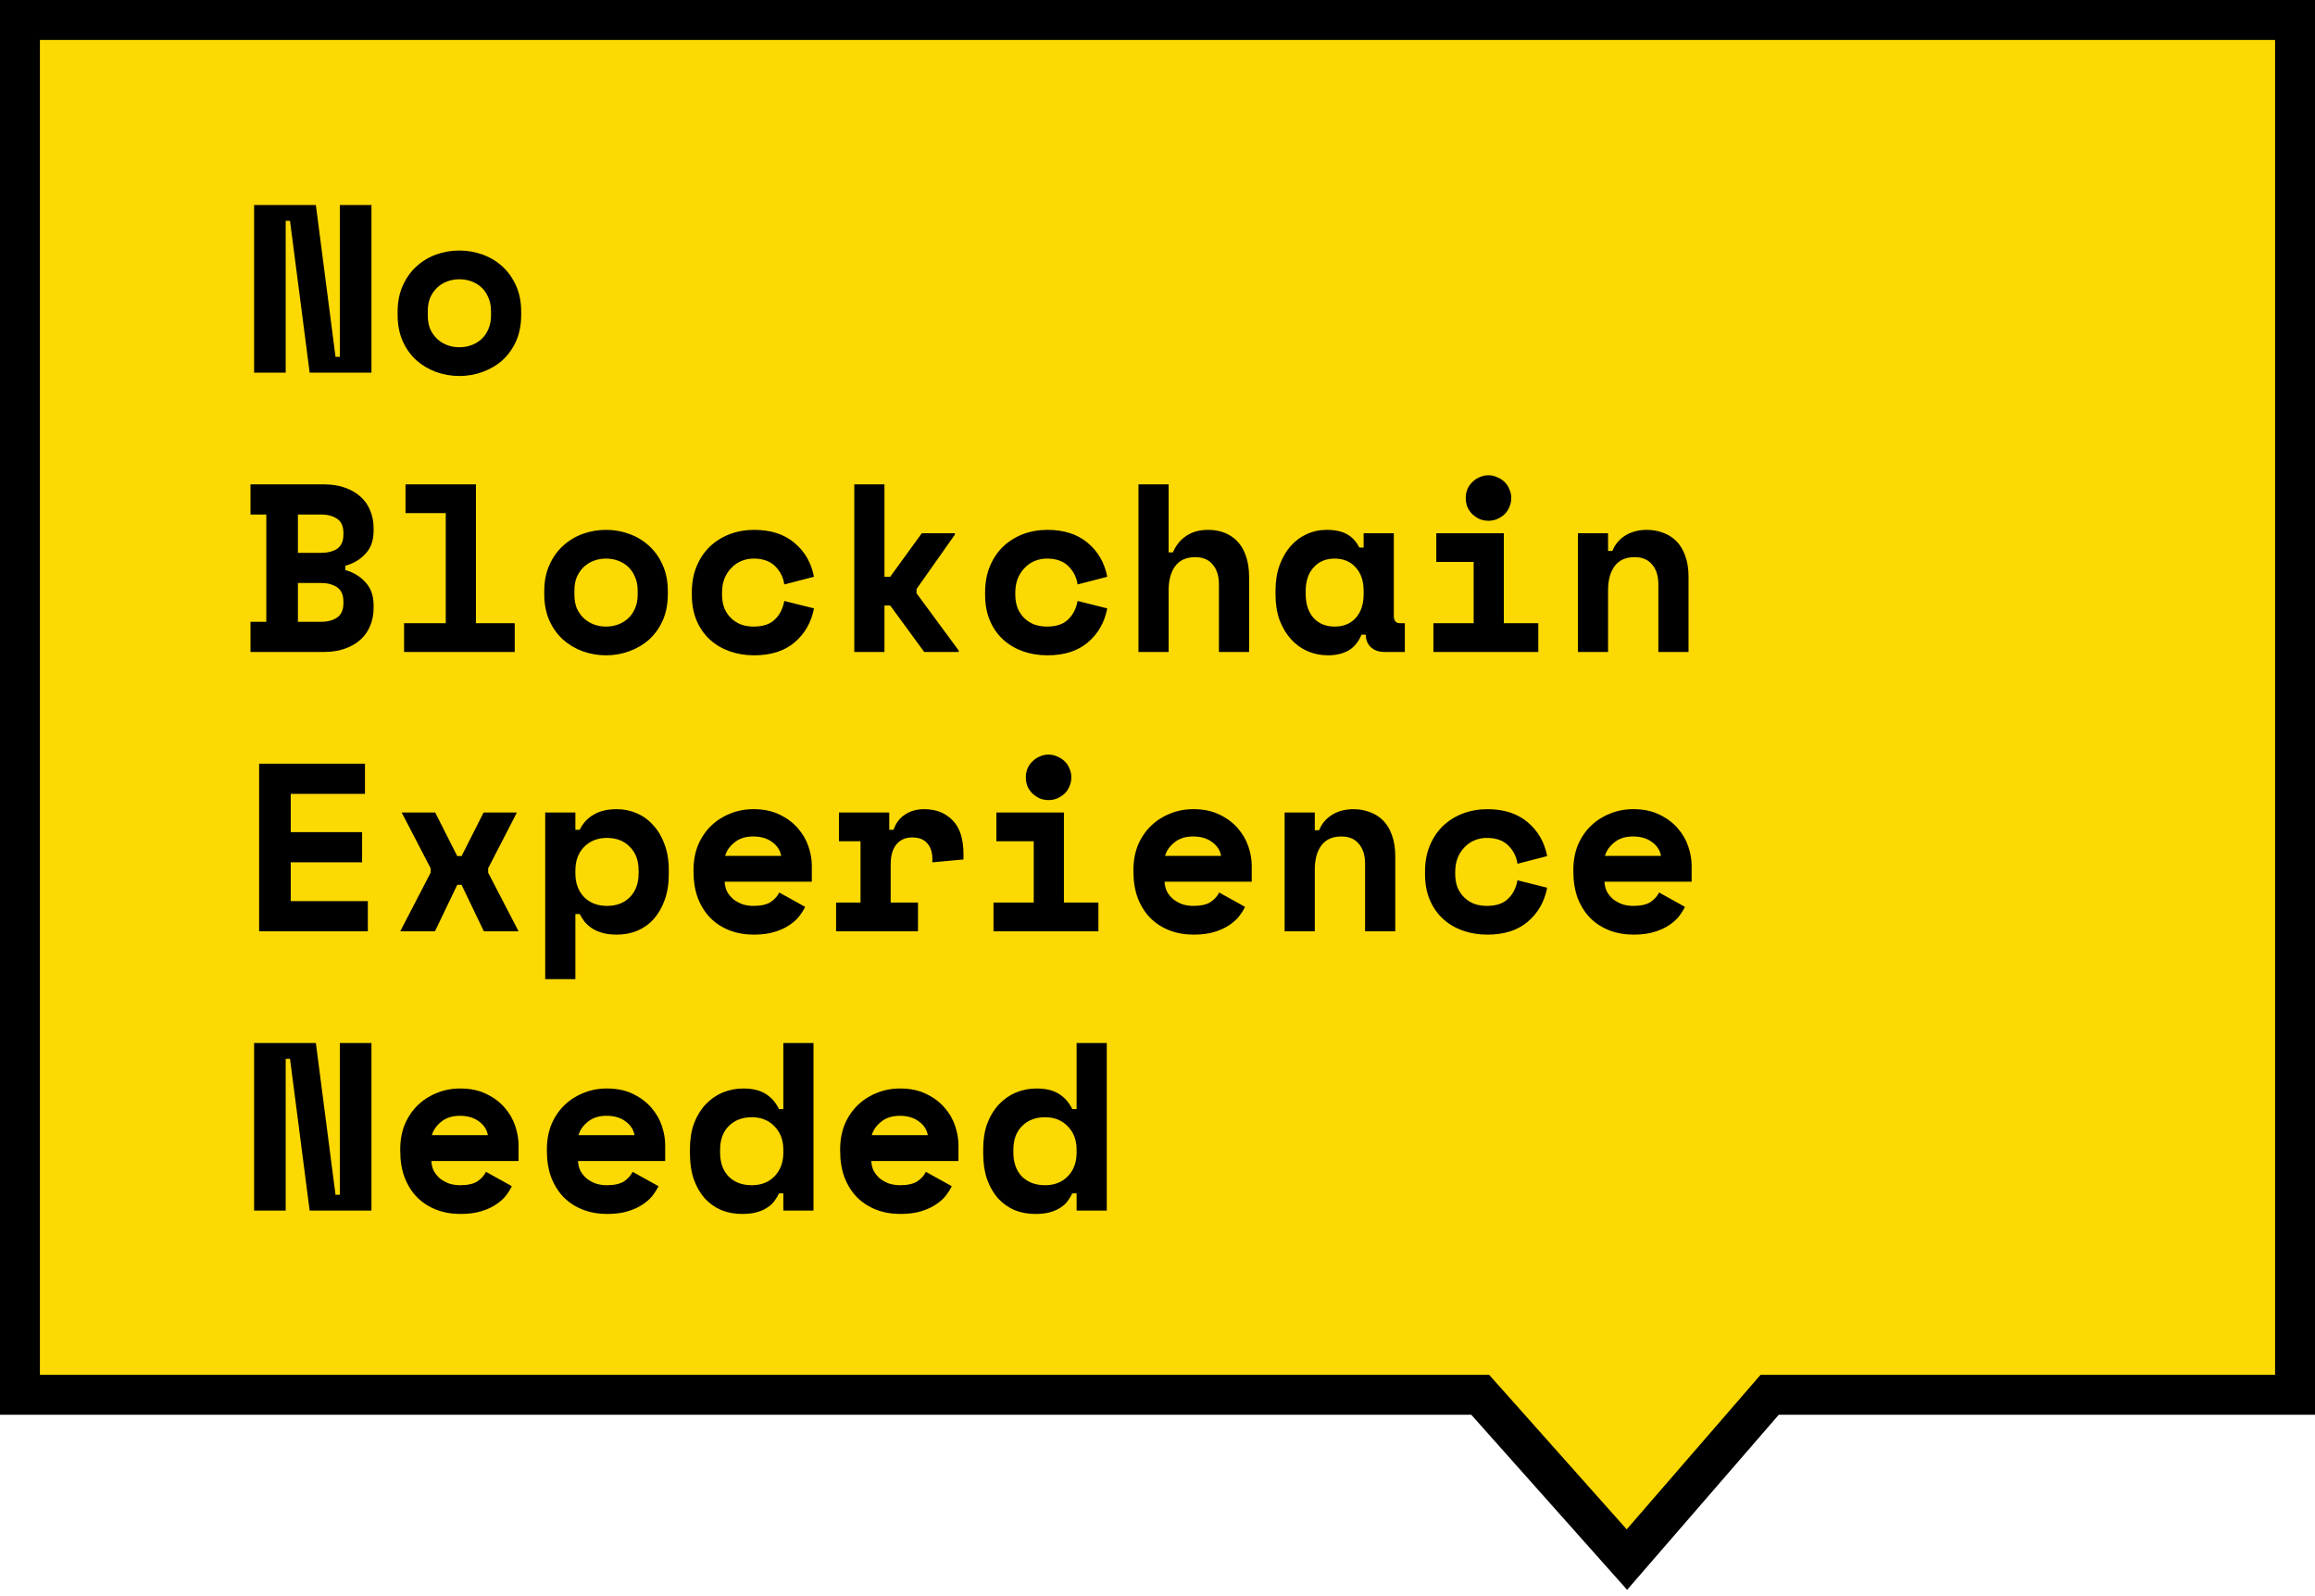
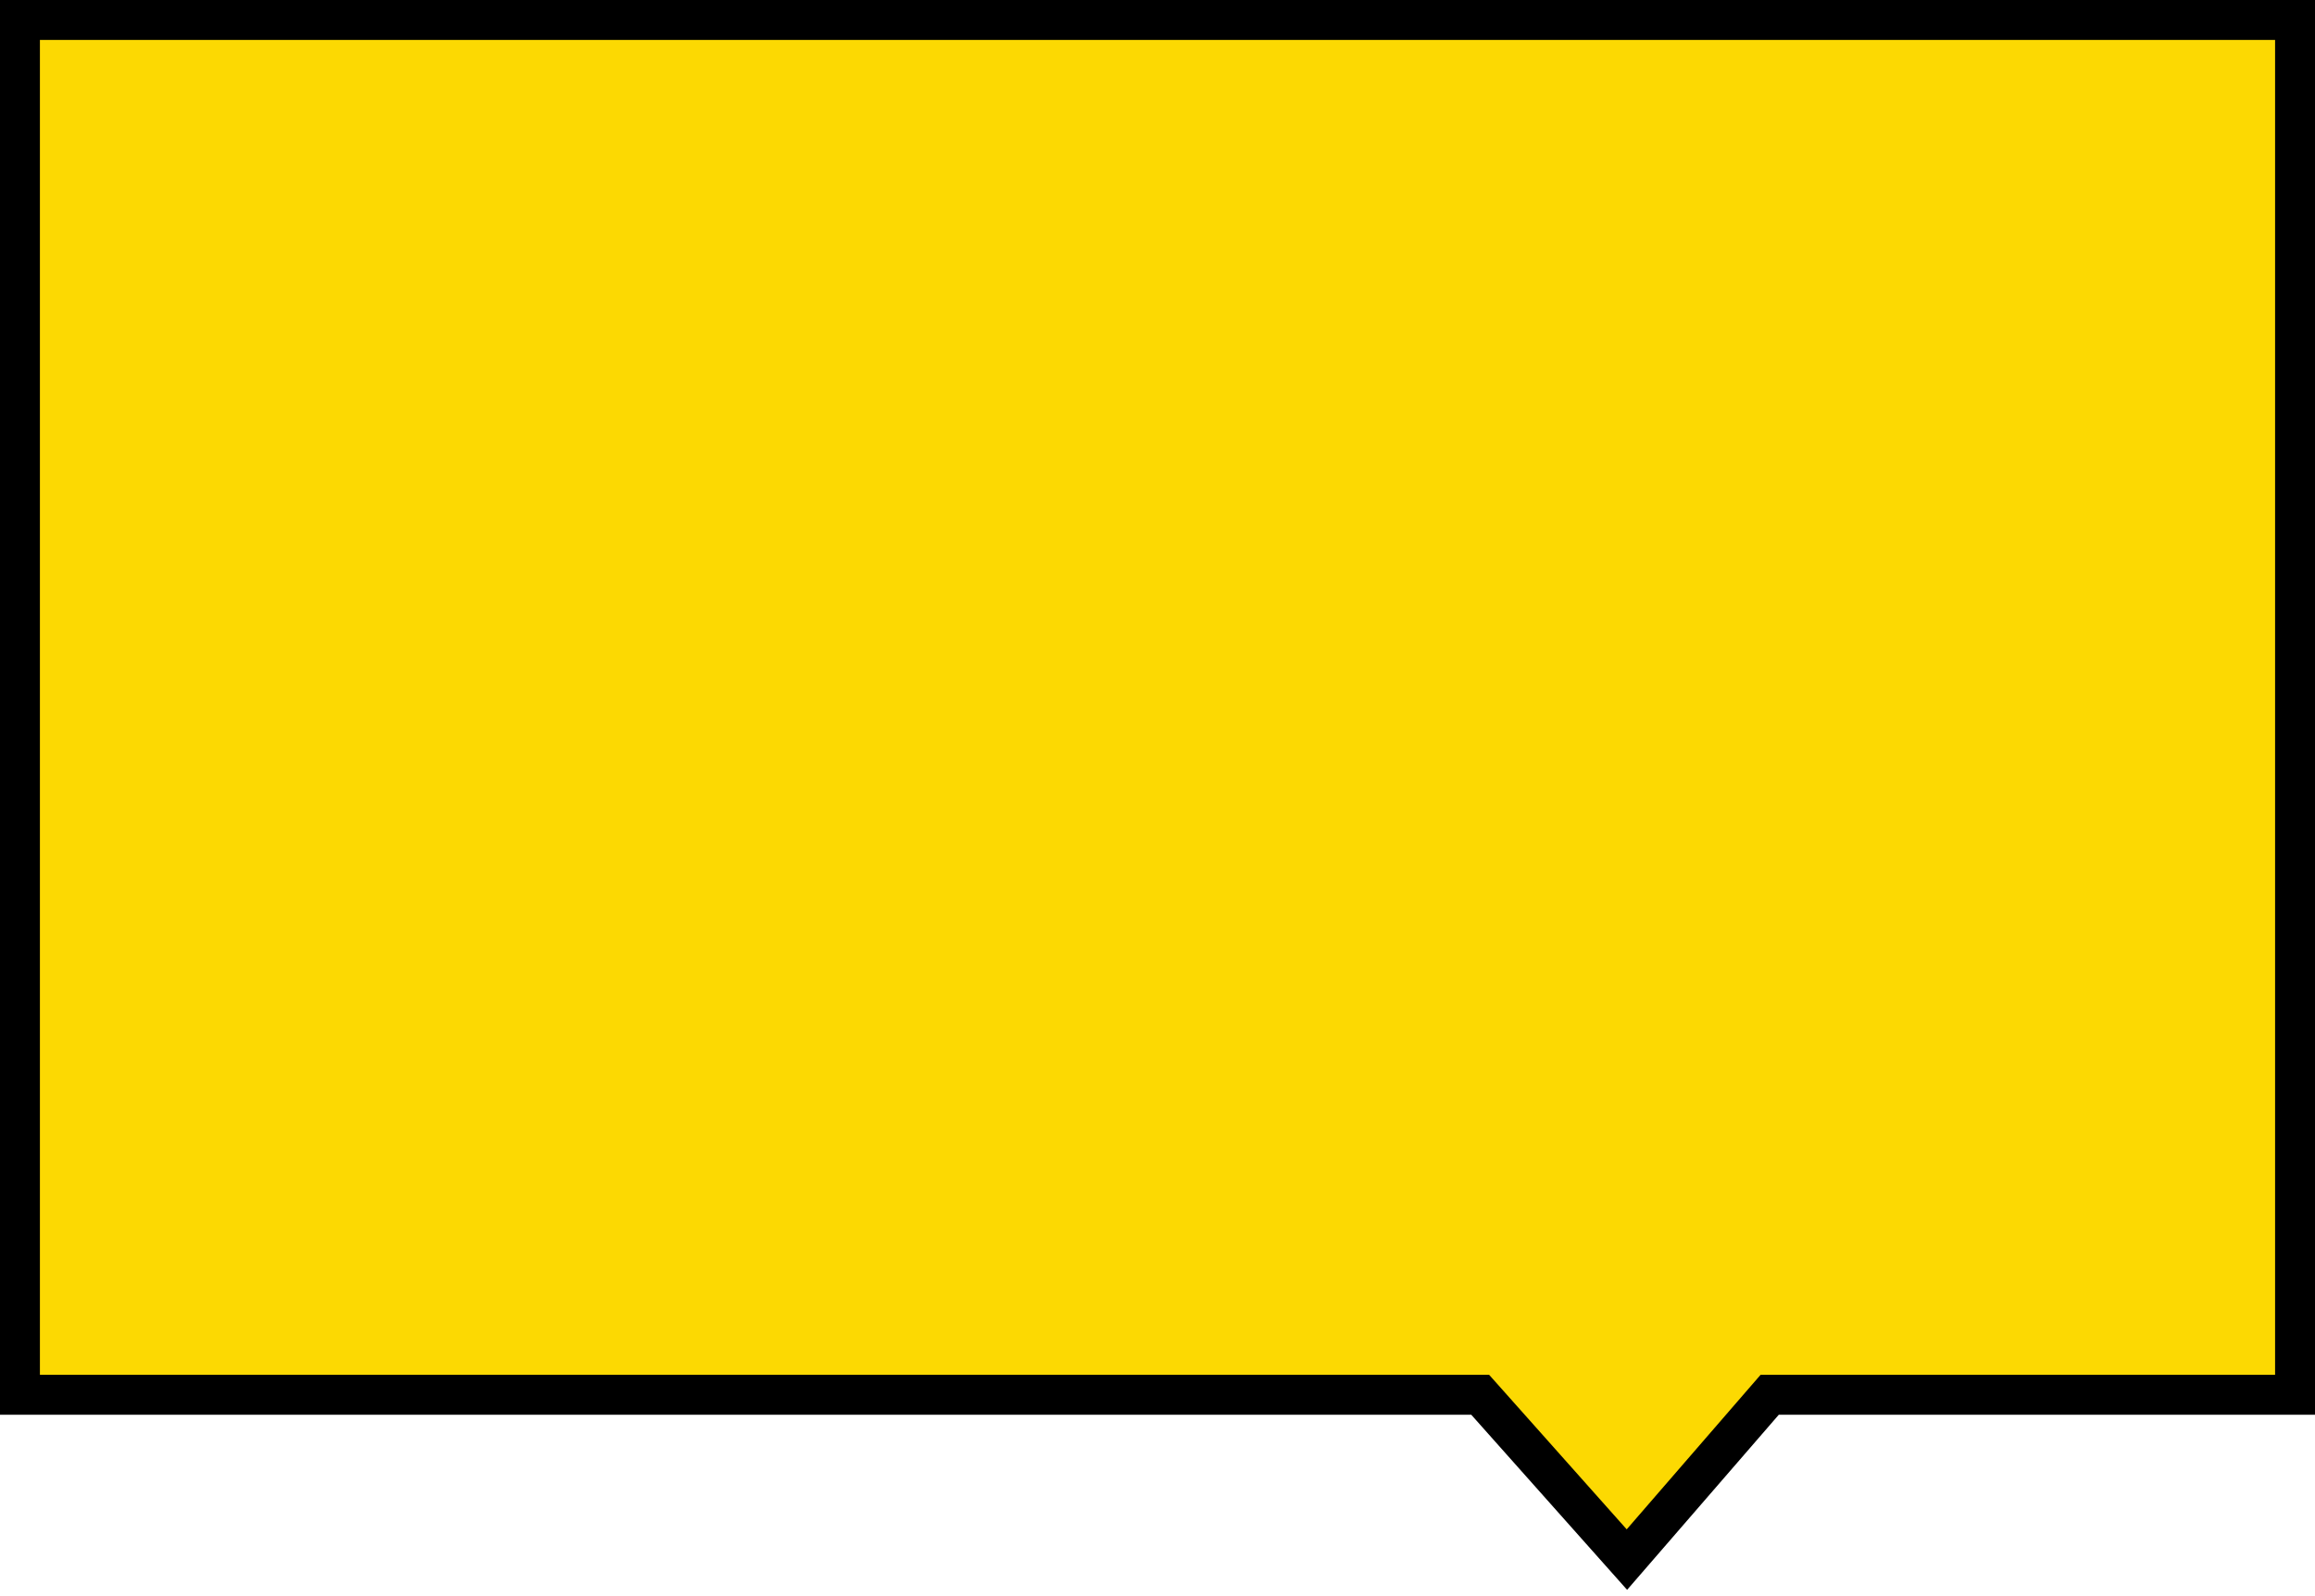
<svg xmlns="http://www.w3.org/2000/svg" width="232" height="160" fill="none" viewBox="0 0 232 160">
  <path fill="#FCD902" stroke="#000" stroke-miterlimit="10" stroke-width="4" d="M147.442 139.816H2V2h228v137.816H177.351l-.598.69-13.711 15.832-14.106-15.852-.597-.67h-.897z" />
-   <path fill="#000" d="M33.624 35.77h.432V20.554h3.168v16.8h-6.192l-1.968-15.216h-.432v15.216h-3.168v-16.8h6.192l1.968 15.216zM52.231 31.546c0 .992-.168 1.872-.504 2.64-.336.752-.792 1.392-1.368 1.92-.576.512-1.24.904-1.992 1.176-.736.272-1.512.408-2.328.408-.816 0-1.6-.136-2.352-.408-.736-.272-1.392-.664-1.968-1.176-.576-.528-1.032-1.168-1.368-1.92-.336-.768-.504-1.648-.504-2.64v-.288c0-.976.168-1.84.504-2.592.336-.768.792-1.416 1.368-1.944.576-.528 1.232-.928 1.968-1.2.752-.272 1.536-.408 2.352-.408.816 0 1.592.136 2.328.408.752.272 1.416.672 1.992 1.2.576.528 1.032 1.176 1.368 1.944.336.752.504 1.616.504 2.592v.288zM46.04 34.81c.432 0 .84-.072 1.224-.216.384-.144.72-.352 1.008-.624.288-.272.512-.6.672-.984.176-.4.264-.848.264-1.344v-.48c0-.496-.088-.936-.264-1.32-.16-.4-.384-.736-.672-1.008-.288-.272-.624-.48-1.008-.624-.384-.144-.792-.216-1.224-.216-.432 0-.84.072-1.224.216-.384.144-.72.352-1.008.624-.288.272-.52.608-.696 1.008-.16.384-.24.824-.24 1.32v.48c0 .496.08.944.24 1.344.176.384.408.712.696.984s.624.48 1.008.624c.384.144.792.216 1.224.216zM25.104 62.33h1.584V51.578h-1.584v-3.024h7.368c.8 0 1.504.112 2.112.336.624.224 1.144.528 1.56.912.432.384.752.848.96 1.392.224.528.336 1.104.336 1.728v.288c0 .96-.272 1.728-.816 2.304-.528.576-1.2.976-2.016 1.2v.432c.816.224 1.488.632 2.016 1.224.544.576.816 1.344.816 2.304v.288c0 .624-.112 1.208-.336 1.752-.208.528-.528.992-.96 1.392-.416.384-.936.688-1.56.912-.608.224-1.312.336-2.112.336h-7.368V62.33zm4.752 0h2.304c.672 0 1.216-.144 1.632-.432.416-.288.624-.768.624-1.44v-.144c0-.672-.208-1.152-.624-1.44-.416-.288-.96-.432-1.632-.432h-2.304v3.888zm0-6.912h2.304c.672 0 1.216-.136 1.632-.408.416-.288.624-.768.624-1.44v-.144c0-.672-.208-1.144-.624-1.416-.416-.288-.96-.432-1.632-.432h-2.304v3.84zM40.495 62.474h4.176v-11.04H40.64v-2.88h7.056v13.92h3.888v2.88H40.495v-2.88zM66.927 59.546c0 .992-.168 1.872-.504 2.64-.336.752-.792 1.392-1.368 1.92-.576.512-1.24.904-1.992 1.176-.736.272-1.512.408-2.328.408-.816 0-1.6-.136-2.352-.408-.736-.272-1.392-.664-1.968-1.176-.576-.528-1.032-1.168-1.368-1.92-.336-.768-.504-1.648-.504-2.64v-.288c0-.976.168-1.84.504-2.592.336-.768.792-1.416 1.368-1.944.576-.528 1.232-.928 1.968-1.2.752-.272 1.536-.408 2.352-.408.816 0 1.592.136 2.328.408.752.272 1.416.672 1.992 1.2.576.528 1.032 1.176 1.368 1.944.336.752.504 1.616.504 2.592v.288zm-6.192 3.264c.432 0 .84-.072 1.224-.216.384-.144.72-.352 1.008-.624.288-.272.512-.6.672-.984.176-.4.264-.848.264-1.344v-.48c0-.496-.088-.936-.264-1.32-.16-.4-.384-.736-.672-1.008-.288-.272-.624-.48-1.008-.624-.384-.144-.792-.216-1.224-.216-.432 0-.84.072-1.224.216-.384.144-.72.352-1.008.624-.288.272-.52.608-.696 1.008-.16.384-.24.824-.24 1.32v.48c0 .496.08.944.24 1.344.176.384.408.712.696.984s.624.48 1.008.624c.384.144.792.216 1.224.216zM81.574 60.986c-.272 1.408-.92 2.544-1.944 3.408-1.008.864-2.36 1.296-4.056 1.296-.88 0-1.704-.136-2.472-.408-.752-.272-1.408-.664-1.968-1.176-.56-.512-1-1.144-1.32-1.896-.32-.752-.48-1.608-.48-2.568v-.288c0-.96.16-1.824.48-2.592.32-.768.76-1.424 1.32-1.968.576-.544 1.24-.96 1.992-1.248.768-.288 1.584-.432 2.448-.432 1.664 0 3.008.432 4.032 1.296 1.04.864 1.696 2 1.968 3.408l-2.976.768c-.096-.704-.4-1.312-.912-1.824s-1.232-.768-2.16-.768c-.432 0-.84.08-1.224.24-.384.16-.72.392-1.008.696-.288.288-.52.648-.696 1.08-.16.416-.24.888-.24 1.416v.144c0 .528.08 1 .24 1.416.176.4.408.736.696 1.008s.624.48 1.008.624c.384.128.792.192 1.224.192.928 0 1.632-.232 2.112-.696.496-.464.816-1.088.96-1.872l2.976.744zM88.637 57.818h.576l3.168-4.368h3.312v.144l-3.84 5.448v.432l4.224 5.736v.144h-3.456l-3.408-4.656h-.576v4.656h-3.024v-16.8h3.024v9.264zM110.965 60.986c-.272 1.408-.92 2.544-1.944 3.408-1.008.864-2.36 1.296-4.056 1.296-.88 0-1.704-.136-2.472-.408-.752-.272-1.408-.664-1.968-1.176-.56-.512-1-1.144-1.32-1.896-.32-.752-.48-1.608-.48-2.568v-.288c0-.96.16-1.824.48-2.592.32-.768.76-1.424 1.32-1.968.576-.544 1.24-.96 1.992-1.248.768-.288 1.584-.432 2.448-.432 1.664 0 3.008.432 4.032 1.296 1.04.864 1.696 2 1.968 3.408l-2.976.768c-.096-.704-.4-1.312-.912-1.824s-1.232-.768-2.16-.768c-.432 0-.84.08-1.224.24-.384.16-.72.392-1.008.696-.288.288-.52.648-.696 1.08-.16.416-.24.888-.24 1.416v.144c0 .528.08 1 .24 1.416.176.4.408.736.696 1.008s.624.48 1.008.624c.384.128.792.192 1.224.192.928 0 1.632-.232 2.112-.696.496-.464.816-1.088.96-1.872l2.976.744zM117.116 65.354h-3.024v-16.8h3.024v6.816h.432c.304-.72.752-1.272 1.344-1.656.592-.4 1.32-.6 2.184-.6.592 0 1.136.096 1.632.288.496.192.928.48 1.296.864s.656.88.864 1.488c.208.592.312 1.296.312 2.112v7.488h-3.024v-6.768c0-.848-.208-1.512-.624-1.992-.4-.496-.984-.744-1.752-.744-.896 0-1.568.304-2.016.912-.432.592-.648 1.392-.648 2.4v6.192zM136.443 63.626c-.32.752-.768 1.288-1.344 1.608-.576.304-1.248.456-2.016.456-.72 0-1.4-.136-2.04-.408-.624-.272-1.176-.672-1.656-1.2-.48-.528-.864-1.168-1.152-1.92-.272-.752-.408-1.608-.408-2.568v-.384c0-.944.136-1.792.408-2.544.272-.752.64-1.392 1.104-1.92.464-.528 1-.928 1.608-1.2.624-.288 1.288-.432 1.992-.432.848 0 1.528.144 2.04.432.528.288.944.736 1.248 1.344h.432v-1.44h3.024v8.304c0 .48.216.72.648.72h.456v2.88h-2.064c-.544 0-.992-.16-1.344-.48-.336-.32-.504-.736-.504-1.248h-.432zm-2.688-.816c.88 0 1.584-.288 2.112-.864.528-.592.792-1.392.792-2.4v-.288c0-1.008-.264-1.8-.792-2.376-.528-.592-1.232-.888-2.112-.888-.88 0-1.584.296-2.112.888-.528.576-.792 1.368-.792 2.376v.288c0 1.008.264 1.808.792 2.4.528.576 1.232.864 2.112.864zM143.651 62.474h4.032V56.33h-3.744v-2.88h6.768v9.024h3.456v2.88h-10.512v-2.88zm7.8-12.552c0 .32-.064.624-.192.912-.112.272-.272.512-.48.72-.208.192-.456.352-.744.48-.272.112-.56.168-.864.168-.32 0-.616-.056-.888-.168-.273-.128-.512-.288-.721-.48-.208-.208-.375-.448-.503-.72-.112-.288-.168-.592-.168-.912 0-.32.056-.616.168-.888.128-.288.295-.528.503-.72.209-.208.448-.368.721-.48.272-.128.568-.192.888-.192.304 0 .592.064.864.192.288.112.536.272.744.48.208.192.368.432.48.72.128.272.192.568.192.888zM161.154 65.354h-3.024V53.45h3.024v1.776h.432c.272-.672.712-1.192 1.32-1.56.608-.368 1.32-.552 2.136-.552.576 0 1.112.096 1.608.288.512.176.96.456 1.344.84.384.384.68.872.888 1.464.224.592.336 1.296.336 2.112v7.536h-3.024v-6.768c0-.848-.208-1.512-.624-1.992-.4-.496-.984-.744-1.752-.744-.896 0-1.568.304-2.016.912-.432.592-.648 1.392-.648 2.4v6.192zM25.968 76.554h10.608v3.024h-7.44v3.84h7.152v3.024h-7.152v3.888h7.728v3.024H25.968v-16.8zM48.463 81.45H51.8l-2.88 5.592v.432l3.048 5.88h-3.48l-2.232-4.656h-.432l-2.232 4.656h-3.48l3.048-5.88v-.432l-2.904-5.592h3.36l2.208 4.368h.432l2.208-4.368zM57.663 98.154h-3.024V81.45h3.024v1.728h.432c.32-.656.784-1.16 1.392-1.512.608-.368 1.384-.552 2.328-.552.704 0 1.368.136 1.992.408.64.272 1.192.672 1.656 1.2.48.512.856 1.144 1.128 1.896.288.752.432 1.608.432 2.568v.432c0 .976-.136 1.84-.408 2.592-.272.752-.64 1.392-1.104 1.92-.464.512-1.016.904-1.656 1.176-.624.256-1.304.384-2.04.384-.544 0-1.016-.056-1.416-.168-.4-.112-.752-.264-1.056-.456-.288-.192-.536-.408-.744-.648-.192-.256-.36-.52-.504-.792h-.432v6.528zm3.168-7.344c.944 0 1.704-.288 2.28-.864.592-.592.888-1.392.888-2.4v-.288c0-1.008-.296-1.8-.888-2.376-.576-.592-1.336-.888-2.28-.888-.944 0-1.712.304-2.304.912-.576.592-.864 1.376-.864 2.352v.288c0 .976.288 1.768.864 2.376.592.592 1.36.888 2.304.888zM72.622 88.386c.016.352.096.68.24.984.16.288.368.544.624.768.272.208.576.376.912.504.352.112.72.168 1.104.168.752 0 1.328-.128 1.728-.384.4-.272.688-.592.864-.96l2.592 1.44c-.144.304-.344.624-.6.96-.256.32-.592.616-1.008.888-.4.272-.896.496-1.488.672-.576.176-1.256.264-2.04.264-.896 0-1.712-.144-2.448-.432-.736-.288-1.376-.704-1.92-1.248-.528-.544-.944-1.208-1.248-1.992-.288-.784-.432-1.672-.432-2.664v-.144c0-.912.152-1.744.456-2.496.32-.752.752-1.392 1.296-1.92s1.176-.936 1.896-1.224c.736-.304 1.52-.456 2.352-.456 1.024 0 1.904.184 2.64.552.736.352 1.344.808 1.824 1.368.48.544.832 1.152 1.056 1.824.224.656.336 1.296.336 1.92v1.608h-8.736zm2.856-4.536c-.768 0-1.392.2-1.872.6-.48.384-.792.832-.936 1.344h5.616c-.096-.56-.4-1.024-.912-1.392-.496-.368-1.128-.552-1.896-.552zM84.077 81.45h5.04v1.728h.432c.224-.656.6-1.16 1.128-1.512.544-.368 1.192-.552 1.944-.552 1.184 0 2.136.376 2.856 1.128.72.736 1.08 1.864 1.08 3.384v.528l-3.12.288v-.336c0-.656-.168-1.176-.504-1.56-.336-.4-.84-.6-1.512-.6s-1.2.232-1.584.696c-.384.464-.576 1.128-.576 1.992v3.84h2.736v2.88H83.79v-2.88h2.448V84.33h-2.16v-2.88zM99.565 90.474h4.032V84.33h-3.744v-2.88h6.768v9.024h3.456v2.88H99.565v-2.88zm7.8-12.552c0 .32-.064.624-.192.912-.112.272-.272.512-.48.72-.208.192-.456.352-.744.48-.272.112-.56.168-.864.168-.32 0-.616-.056-.888-.168-.272-.128-.512-.288-.72-.48-.208-.208-.376-.448-.504-.72-.112-.288-.168-.592-.168-.912 0-.32.056-.616.168-.888.128-.288.296-.528.504-.72.208-.208.448-.368.72-.48.272-.128.568-.192.888-.192.304 0 .592.064.864.192.288.112.536.272.744.48.208.192.368.432.48.72.128.272.192.568.192.888zM116.708 88.386c.016.352.096.68.24.984.16.288.368.544.624.768.272.208.576.376.912.504.352.112.72.168 1.104.168.752 0 1.328-.128 1.728-.384.4-.272.688-.592.864-.96l2.592 1.44c-.144.304-.344.624-.6.96-.256.32-.592.616-1.008.888-.4.272-.896.496-1.488.672-.576.176-1.256.264-2.04.264-.896 0-1.712-.144-2.448-.432-.736-.288-1.376-.704-1.92-1.248-.528-.544-.944-1.208-1.248-1.992-.288-.784-.432-1.672-.432-2.664v-.144c0-.912.152-1.744.456-2.496.32-.752.752-1.392 1.296-1.92s1.176-.936 1.896-1.224c.736-.304 1.52-.456 2.352-.456 1.024 0 1.904.184 2.64.552.736.352 1.344.808 1.824 1.368.48.544.832 1.152 1.056 1.824.224.656.336 1.296.336 1.92v1.608h-8.736zm2.856-4.536c-.768 0-1.392.2-1.872.6-.48.384-.792.832-.936 1.344h5.616c-.096-.56-.4-1.024-.912-1.392-.496-.368-1.128-.552-1.896-.552zM131.763 93.354h-3.024V81.45h3.024v1.776h.432c.272-.672.712-1.192 1.32-1.56.608-.368 1.32-.552 2.136-.552.576 0 1.112.096 1.608.288.512.176.96.456 1.344.84.384.384.68.872.888 1.464.224.592.336 1.296.336 2.112v7.536h-3.024v-6.768c0-.848-.208-1.512-.624-1.992-.4-.496-.984-.744-1.752-.744-.896 0-1.568.304-2.016.912-.432.592-.648 1.392-.648 2.4v6.192zM155.051 88.986c-.272 1.408-.92 2.544-1.944 3.408-1.008.864-2.36 1.296-4.056 1.296-.88 0-1.704-.136-2.472-.408-.752-.272-1.408-.664-1.968-1.176-.56-.512-1-1.144-1.32-1.896-.32-.752-.48-1.608-.48-2.568v-.288c0-.96.16-1.824.48-2.592.32-.768.76-1.424 1.32-1.968.576-.544 1.24-.96 1.992-1.248.767-.288 1.584-.432 2.448-.432 1.664 0 3.008.432 4.032 1.296 1.039.864 1.696 2 1.968 3.408l-2.976.768c-.096-.704-.4-1.312-.912-1.824s-1.232-.768-2.16-.768c-.432 0-.84.08-1.224.24-.384.16-.72.392-1.008.696-.288.288-.52.648-.696 1.08-.161.416-.24.888-.24 1.416v.144c0 .528.079 1 .24 1.416.176.4.408.736.696 1.008s.624.48 1.008.624c.384.128.792.192 1.224.192.928 0 1.631-.232 2.112-.696.496-.464.816-1.088.96-1.872l2.976.744zM160.794 88.386c.016.352.096.68.24.984.16.288.368.544.624.768.272.208.576.376.912.504.352.112.72.168 1.104.168.752 0 1.328-.128 1.728-.384.4-.272.688-.592.864-.96l2.592 1.44c-.144.304-.344.624-.6.96-.256.32-.592.616-1.008.888-.4.272-.896.496-1.488.672-.576.176-1.256.264-2.04.264-.896 0-1.712-.144-2.448-.432-.736-.288-1.376-.704-1.92-1.248-.528-.544-.944-1.208-1.248-1.992-.288-.784-.432-1.672-.432-2.664v-.144c0-.912.152-1.744.456-2.496.32-.752.752-1.392 1.296-1.92s1.176-.936 1.896-1.224c.736-.304 1.52-.456 2.352-.456 1.024 0 1.904.184 2.64.552.736.352 1.344.808 1.824 1.368.48.544.832 1.152 1.056 1.824.224.656.336 1.296.336 1.92v1.608h-8.736zm2.856-4.536c-.768 0-1.392.2-1.872.6-.48.384-.792.832-.936 1.344h5.616c-.096-.56-.4-1.024-.912-1.392-.496-.368-1.128-.552-1.896-.552zM33.624 119.77h.432v-15.216h3.168v16.8h-6.192l-1.968-15.216h-.432v15.216h-3.168v-16.8h6.192l1.968 15.216zM43.231 116.386c.016.352.096.68.24.984.16.288.368.544.624.768.272.208.576.376.912.504.352.112.72.168 1.104.168.752 0 1.328-.128 1.728-.384.4-.272.688-.592.864-.96l2.592 1.44c-.144.304-.344.624-.6.96-.256.32-.592.616-1.008.888-.4.272-.896.496-1.488.672-.576.176-1.256.264-2.04.264-.896 0-1.712-.144-2.448-.432-.736-.288-1.376-.704-1.92-1.248-.528-.544-.944-1.208-1.248-1.992-.288-.784-.432-1.672-.432-2.664v-.144c0-.912.152-1.744.456-2.496.32-.752.752-1.392 1.296-1.92s1.176-.936 1.896-1.224c.736-.304 1.52-.456 2.352-.456 1.024 0 1.904.184 2.64.552.736.352 1.344.808 1.824 1.368.48.544.832 1.152 1.056 1.824.224.656.336 1.296.336 1.92v1.608h-8.736zm2.856-4.536c-.768 0-1.392.2-1.872.6-.48.384-.792.832-.936 1.344h5.616c-.096-.56-.4-1.024-.912-1.392-.496-.368-1.128-.552-1.896-.552zM57.927 116.386c.016.352.096.68.24.984.16.288.368.544.624.768.272.208.576.376.912.504.352.112.72.168 1.104.168.752 0 1.328-.128 1.728-.384.4-.272.688-.592.864-.96l2.592 1.44c-.144.304-.344.624-.6.96-.256.32-.592.616-1.008.888-.4.272-.896.496-1.488.672-.576.176-1.256.264-2.04.264-.896 0-1.712-.144-2.448-.432-.736-.288-1.376-.704-1.92-1.248-.528-.544-.944-1.208-1.248-1.992-.288-.784-.432-1.672-.432-2.664v-.144c0-.912.152-1.744.456-2.496.32-.752.752-1.392 1.296-1.92s1.176-.936 1.896-1.224c.736-.304 1.52-.456 2.352-.456 1.024 0 1.904.184 2.64.552.736.352 1.344.808 1.824 1.368.48.544.832 1.152 1.056 1.824.224.656.336 1.296.336 1.92v1.608h-8.736zm2.856-4.536c-.768 0-1.392.2-1.872.6-.48.384-.792.832-.936 1.344h5.616c-.096-.56-.4-1.024-.912-1.392-.496-.368-1.128-.552-1.896-.552zM78.502 119.626h-.432c-.128.272-.288.536-.48.792-.176.24-.416.456-.72.648-.288.192-.64.344-1.056.456-.4.112-.888.168-1.464.168-.736 0-1.424-.128-2.064-.384-.624-.272-1.176-.664-1.656-1.176-.464-.528-.832-1.168-1.104-1.92-.256-.752-.384-1.616-.384-2.592v-.432c0-.96.136-1.816.408-2.568.288-.752.672-1.384 1.152-1.896.496-.528 1.064-.928 1.704-1.2.656-.272 1.344-.408 2.064-.408.96 0 1.72.184 2.28.552.56.352 1 .856 1.32 1.512h.432v-6.624h3.024v16.8h-3.024v-1.728zm-3.168-.816c.944 0 1.704-.296 2.28-.888.592-.608.888-1.4.888-2.376v-.288c0-.976-.296-1.76-.888-2.352-.576-.608-1.336-.912-2.28-.912-.944 0-1.712.296-2.304.888-.576.576-.864 1.368-.864 2.376v.288c0 1.008.288 1.808.864 2.4.592.576 1.36.864 2.304.864zM87.317 116.386c.016.352.096.68.24.984.16.288.368.544.624.768.272.208.576.376.912.504.352.112.72.168 1.104.168.752 0 1.328-.128 1.728-.384.4-.272.688-.592.864-.96l2.592 1.44c-.144.304-.344.624-.6.96-.256.32-.592.616-1.008.888-.4.272-.896.496-1.488.672-.576.176-1.256.264-2.04.264-.896 0-1.712-.144-2.448-.432-.736-.288-1.376-.704-1.92-1.248-.528-.544-.944-1.208-1.248-1.992-.288-.784-.432-1.672-.432-2.664v-.144c0-.912.152-1.744.456-2.496.32-.752.752-1.392 1.296-1.92s1.176-.936 1.896-1.224c.736-.304 1.52-.456 2.352-.456 1.024 0 1.904.184 2.64.552.736.352 1.344.808 1.824 1.368.48.544.832 1.152 1.056 1.824.224.656.336 1.296.336 1.92v1.608h-8.736zm2.856-4.536c-.768 0-1.392.2-1.872.6-.48.384-.792.832-.936 1.344h5.616c-.096-.56-.4-1.024-.912-1.392-.496-.368-1.128-.552-1.896-.552zM107.893 119.626h-.432c-.128.272-.288.536-.48.792-.176.24-.416.456-.72.648-.288.192-.64.344-1.056.456-.4.112-.888.168-1.464.168-.736 0-1.424-.128-2.064-.384-.624-.272-1.176-.664-1.656-1.176-.464-.528-.832-1.168-1.104-1.92-.256-.752-.384-1.616-.384-2.592v-.432c0-.96.136-1.816.408-2.568.288-.752.672-1.384 1.152-1.896.496-.528 1.064-.928 1.704-1.2.656-.272 1.344-.408 2.064-.408.96 0 1.72.184 2.28.552.56.352 1 .856 1.32 1.512h.432v-6.624h3.024v16.8h-3.024v-1.728zm-3.168-.816c.944 0 1.704-.296 2.28-.888.592-.608.888-1.4.888-2.376v-.288c0-.976-.296-1.76-.888-2.352-.576-.608-1.336-.912-2.28-.912-.944 0-1.712.296-2.304.888-.576.576-.864 1.368-.864 2.376v.288c0 1.008.288 1.808.864 2.4.592.576 1.36.864 2.304.864z" />
</svg>